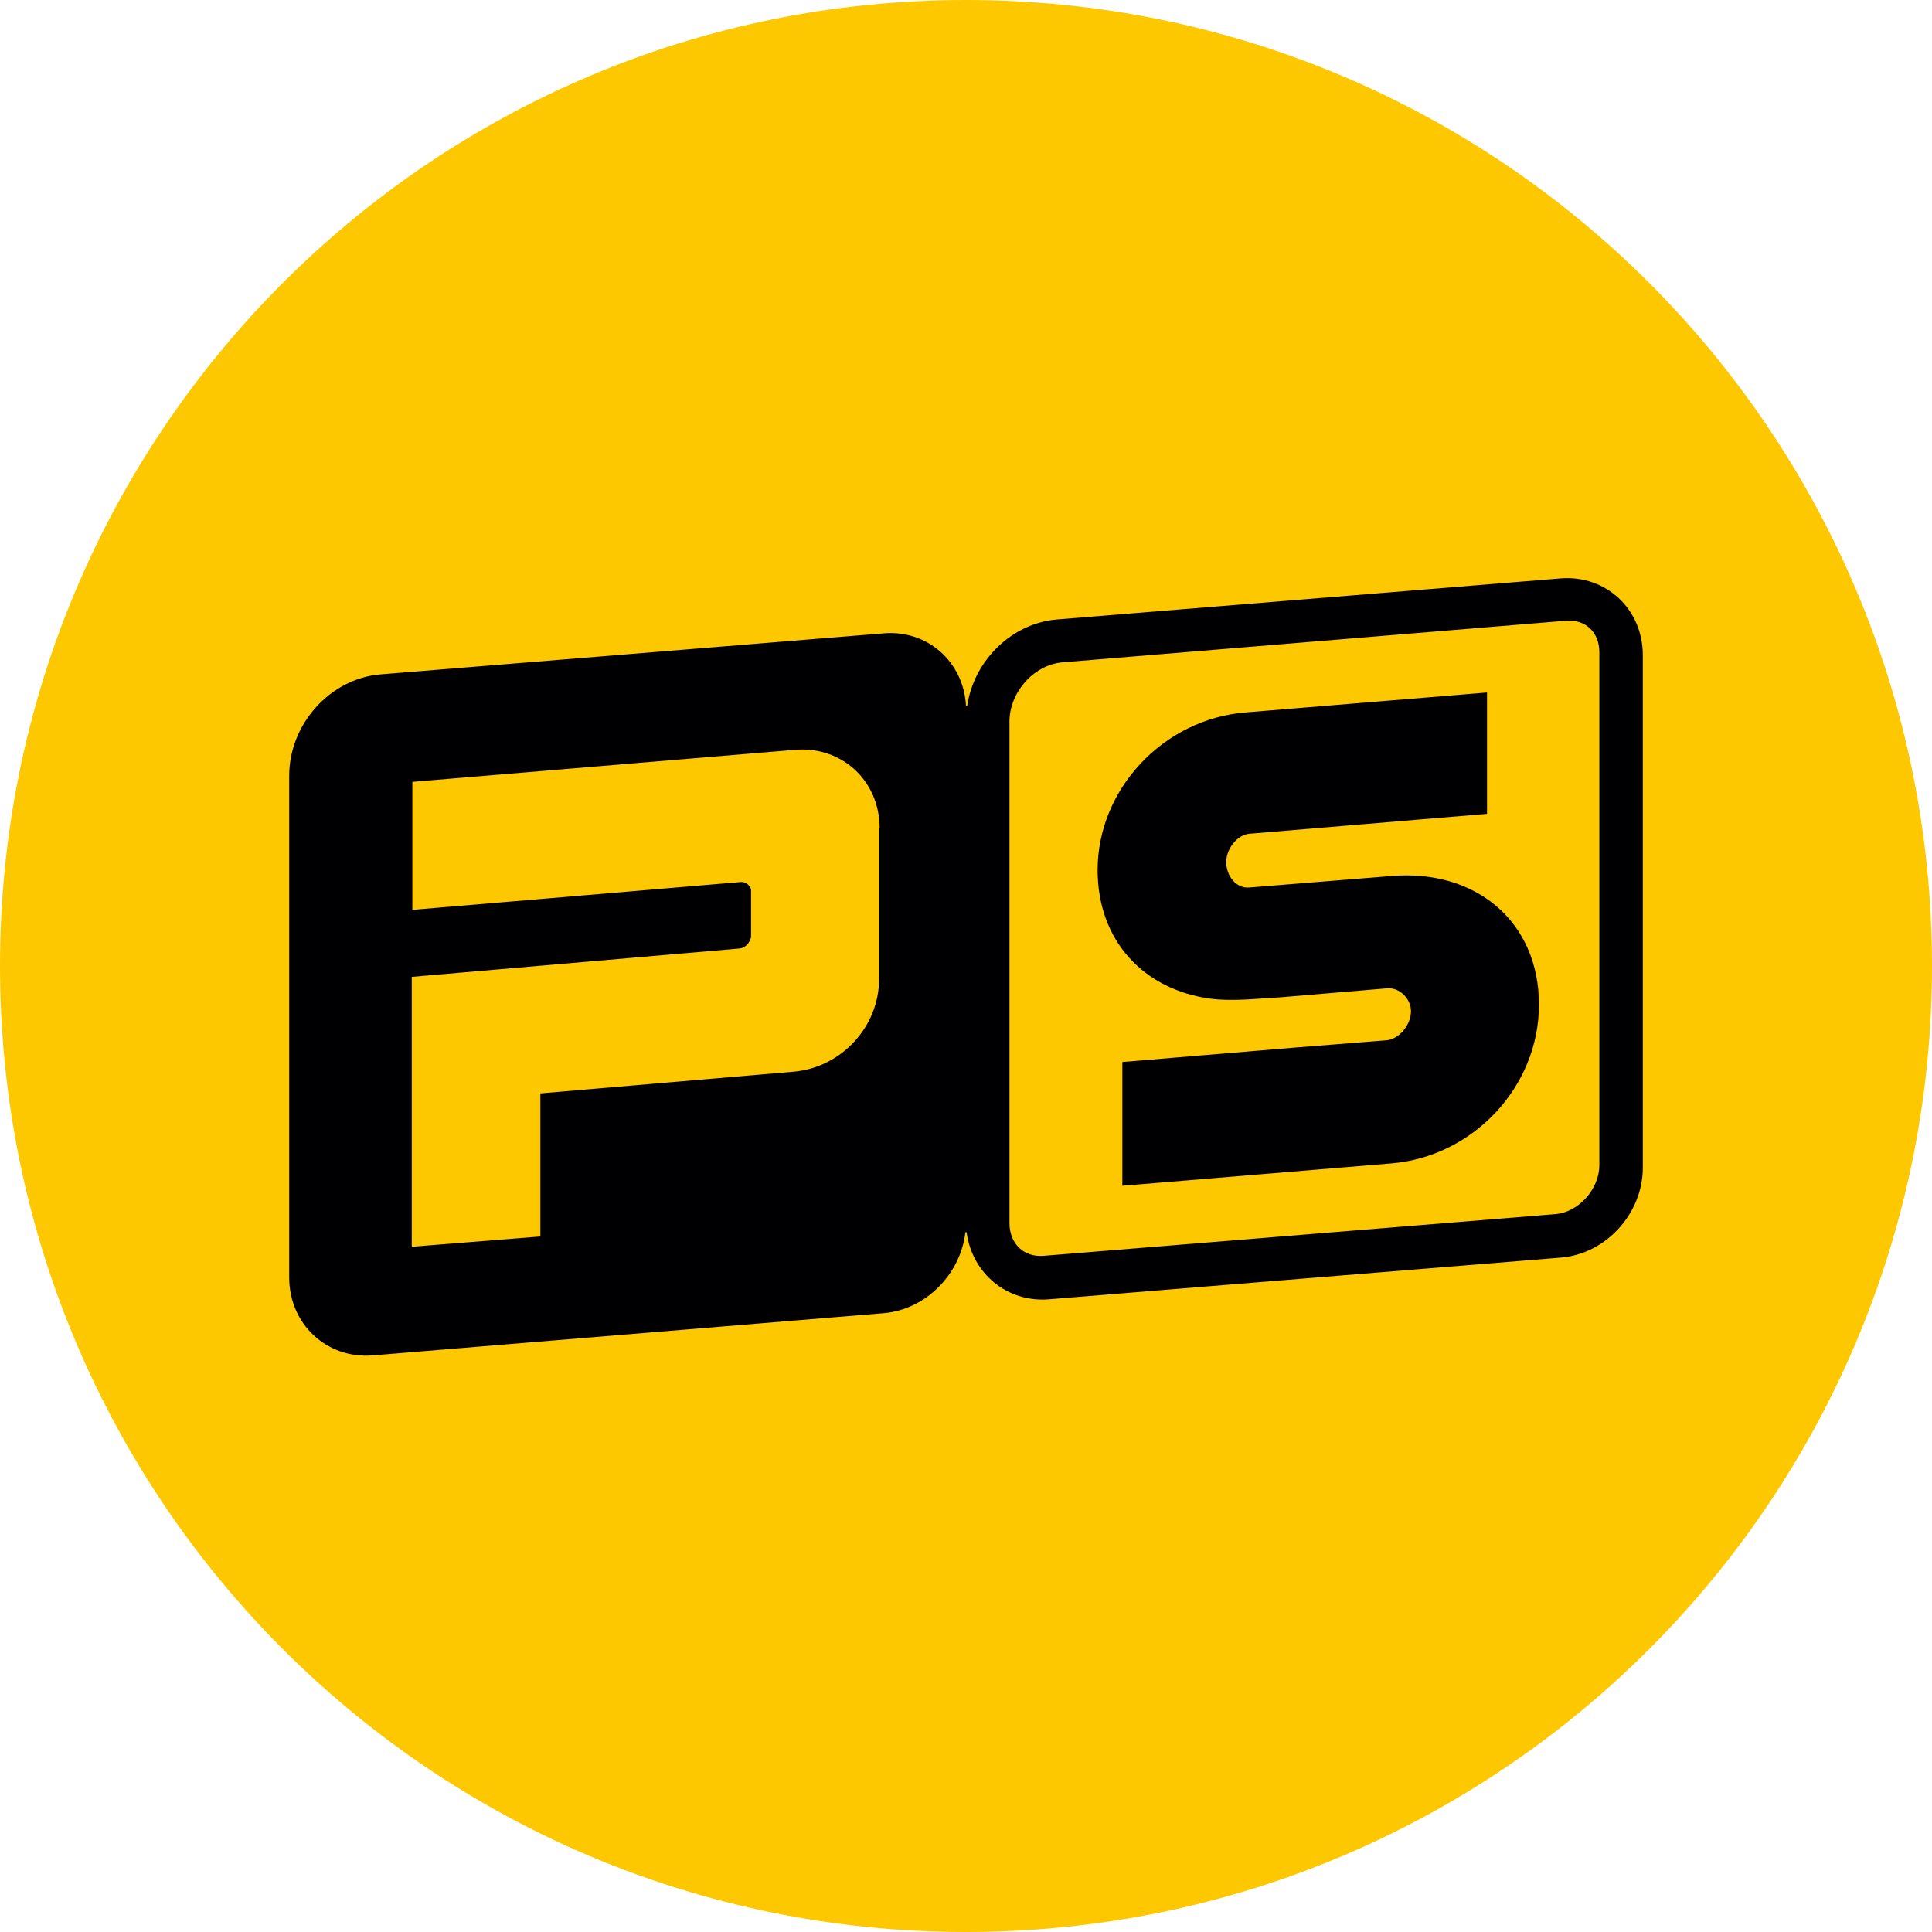
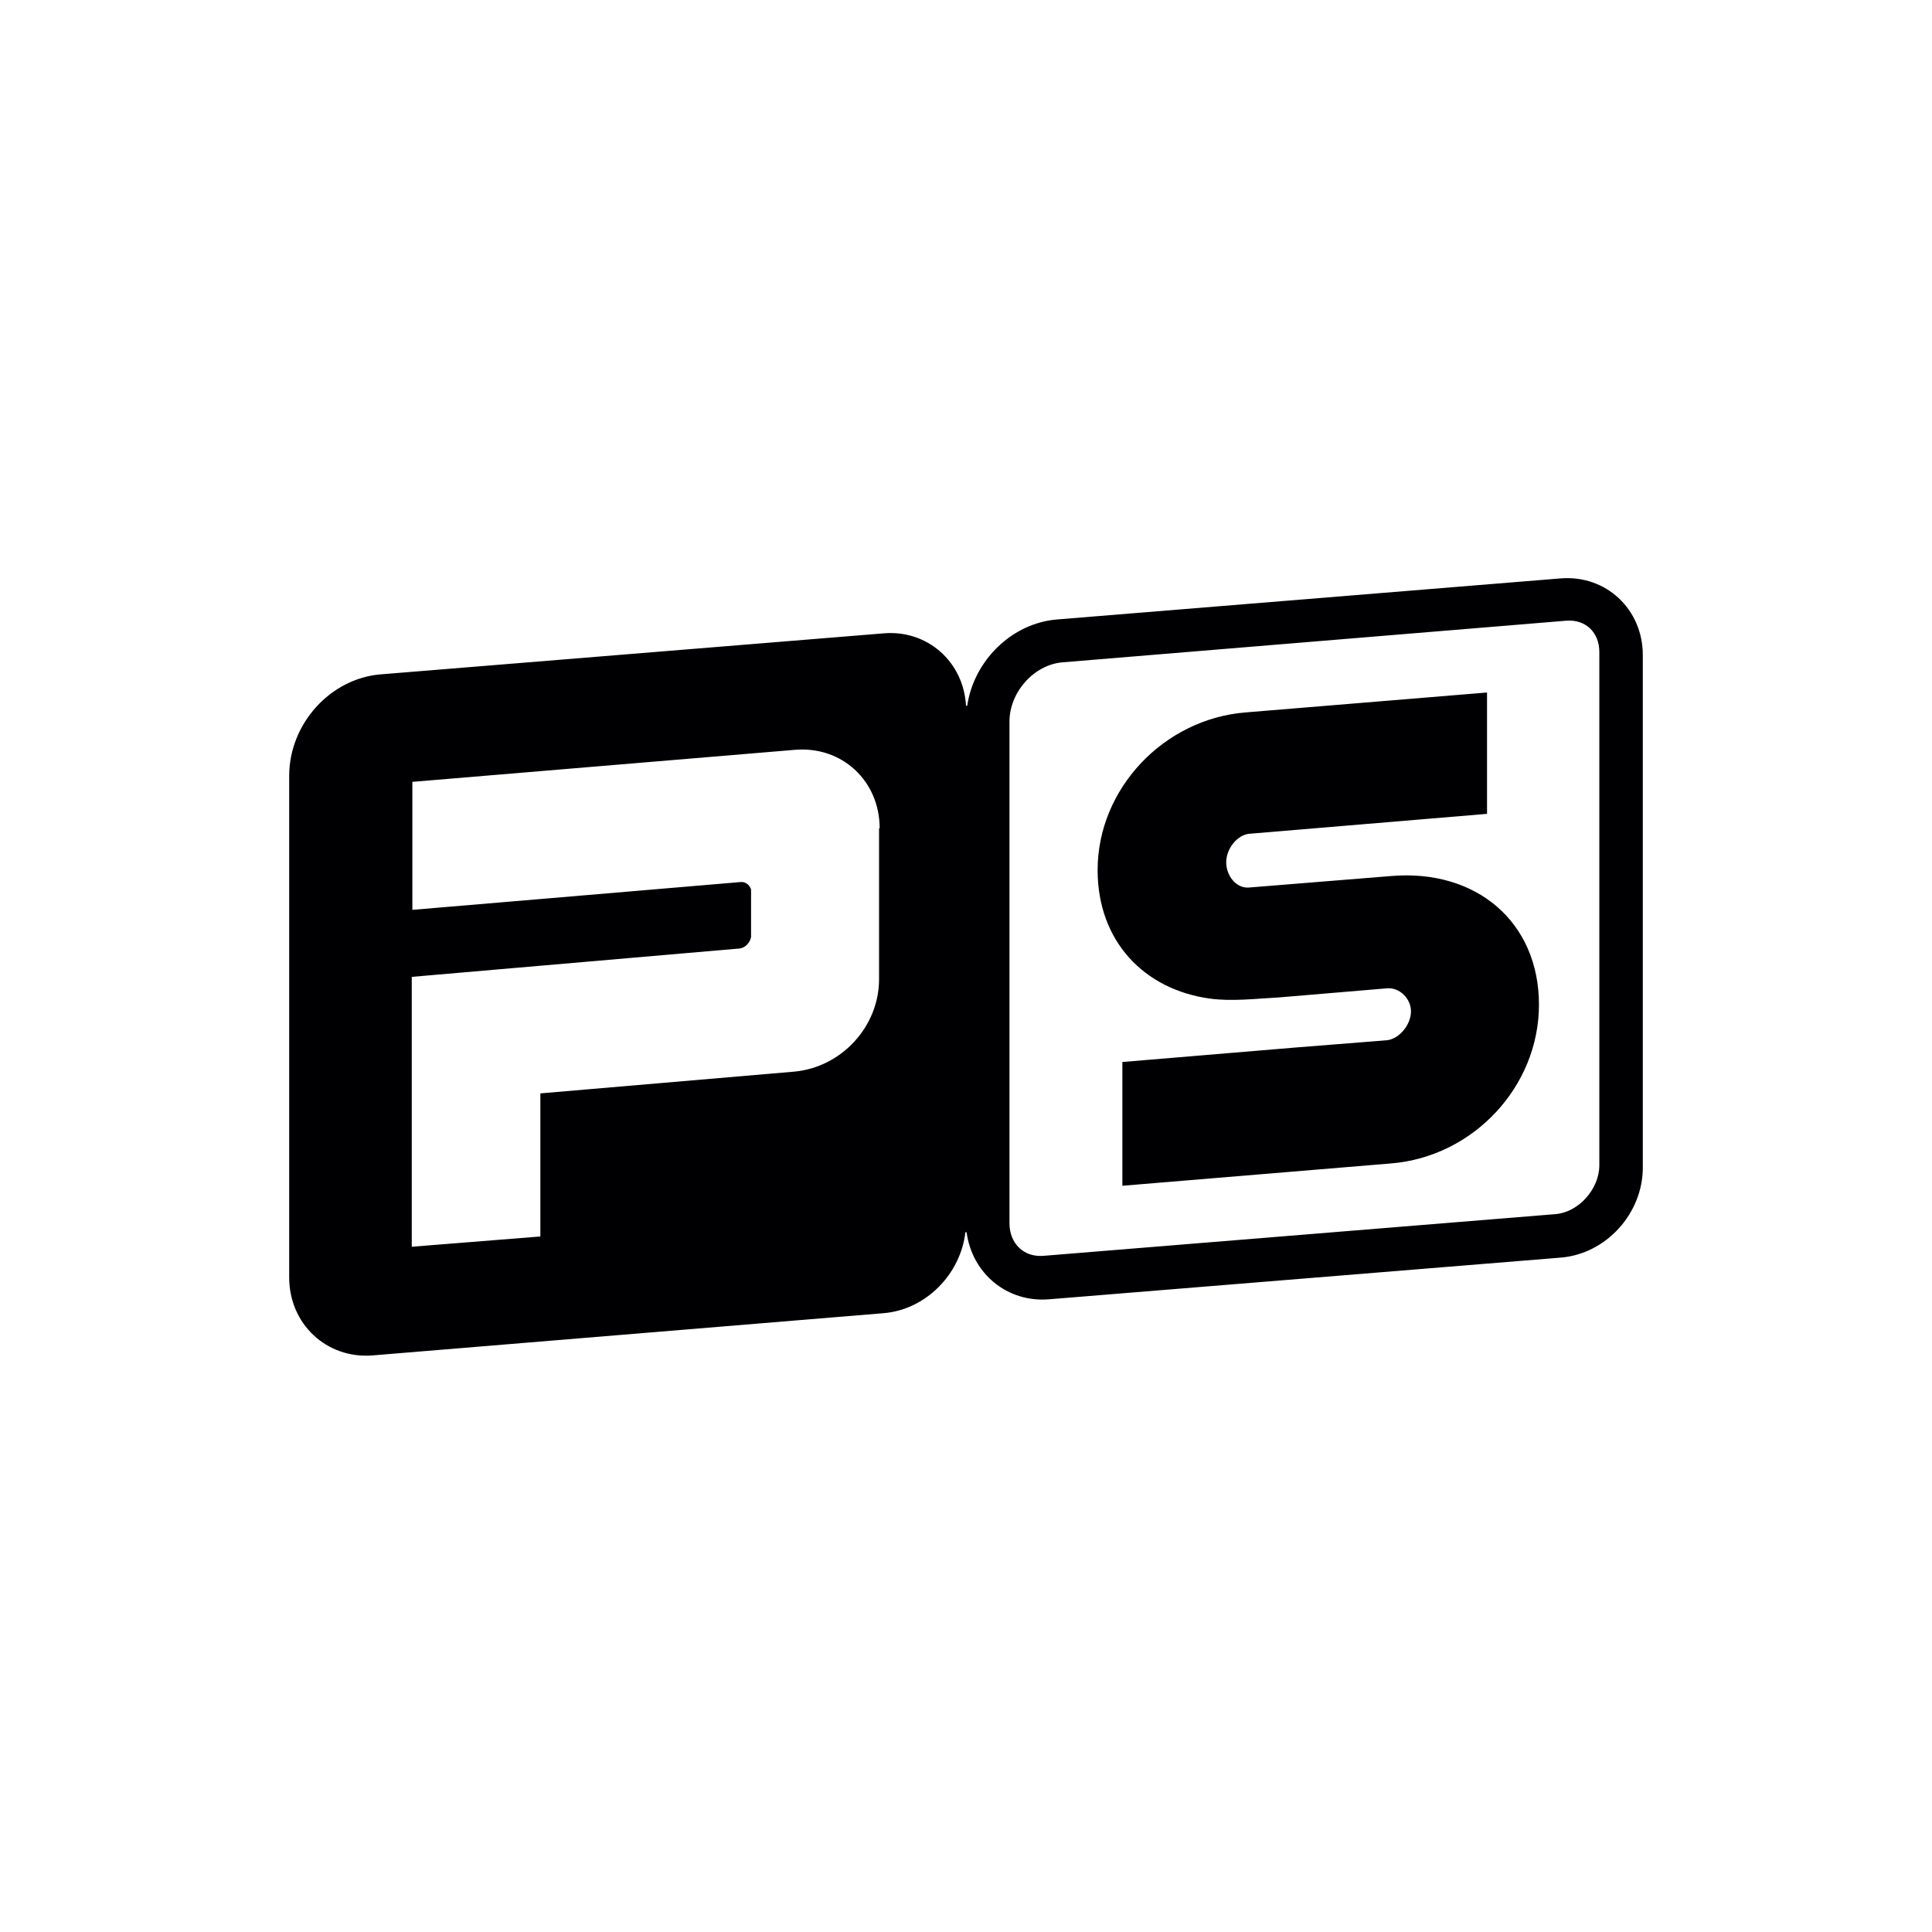
<svg xmlns="http://www.w3.org/2000/svg" version="1.1" id="Layer_1" x="0px" y="0px" viewBox="0 0 32 32" style="enable-background:new 0 0 32 32;" xml:space="preserve">
  <style type="text/css">
	.st0{fill-rule:evenodd;clip-rule:evenodd;fill:#FDC800;}
	.st1{fill-rule:evenodd;clip-rule:evenodd;fill:#000003;}
</style>
-   <path class="st0" d="M16,0c8.84,0,16,7.16,16,16s-7.16,16-16,16C7.16,32,0,24.84,0,16S7.16,0,16,0" />
  <path class="st1" d="M18.59,19.64l4.45-0.37c1.36-0.11,2.45-1.27,2.45-2.63c0-1.37-1.04-2.25-2.45-2.13l-2.35,0.19  c-0.21,0.02-0.38-0.19-0.38-0.42c0-0.22,0.18-0.45,0.38-0.47c1.31-0.11,2.63-0.22,3.94-0.33v-2.01l-4,0.33  c-1.36,0.11-2.45,1.27-2.45,2.61c0,1.18,0.77,1.98,1.86,2.13c0.37,0.05,0.77,0,1.15-0.02l1.78-0.15c0.21-0.02,0.4,0.17,0.4,0.38  c0,0.23-0.2,0.46-0.4,0.48l-1.51,0.12l0,0l-2.87,0.24V19.64z M14.57,13.72c0-0.79-0.63-1.37-1.41-1.3l-6.33,0.53v2.12l2.13-0.18v0  l3.3-0.28c0.07-0.01,0.14,0.03,0.17,0.1l0,0c0.01,0.01,0.01,0.02,0.01,0.03c0,0,0,0.01,0,0.01l0,0c0,0,0,0.01,0,0.01l0,0l0,0.01  l0,0.01l0,0.01l0,0.01l0,0.01v0.66l0,0.01l0,0.01l0,0.01c0,0,0,0.01,0,0.01c0,0,0,0.01,0,0.01c-0.02,0.1-0.1,0.18-0.19,0.19  l-5.43,0.47v4.47l2.13-0.17v-2.37l4.2-0.36c0.79-0.07,1.41-0.75,1.41-1.53V13.72z M17.6,10.97c-0.48,0.04-0.88,0.5-0.88,0.98v8.31  c0,0.33,0.23,0.57,0.57,0.54l8.47-0.69c0.39-0.03,0.73-0.42,0.73-0.81V10.8c0-0.32-0.22-0.54-0.54-0.52L17.6,10.97z M6.3,11.17  l8.34-0.68c0.72-0.06,1.32,0.47,1.36,1.2l0.02,0c0.11-0.75,0.74-1.37,1.49-1.43l8.34-0.68c0.75-0.06,1.36,0.51,1.36,1.27v8.49  c0,0.76-0.61,1.43-1.36,1.49l-8.47,0.69c-0.7,0.06-1.28-0.43-1.37-1.11l-0.02,0c-0.08,0.69-0.65,1.28-1.35,1.34l-8.47,0.7  c-0.76,0.06-1.38-0.52-1.38-1.29v-8.31C4.79,11.99,5.47,11.24,6.3,11.17z" />
</svg>